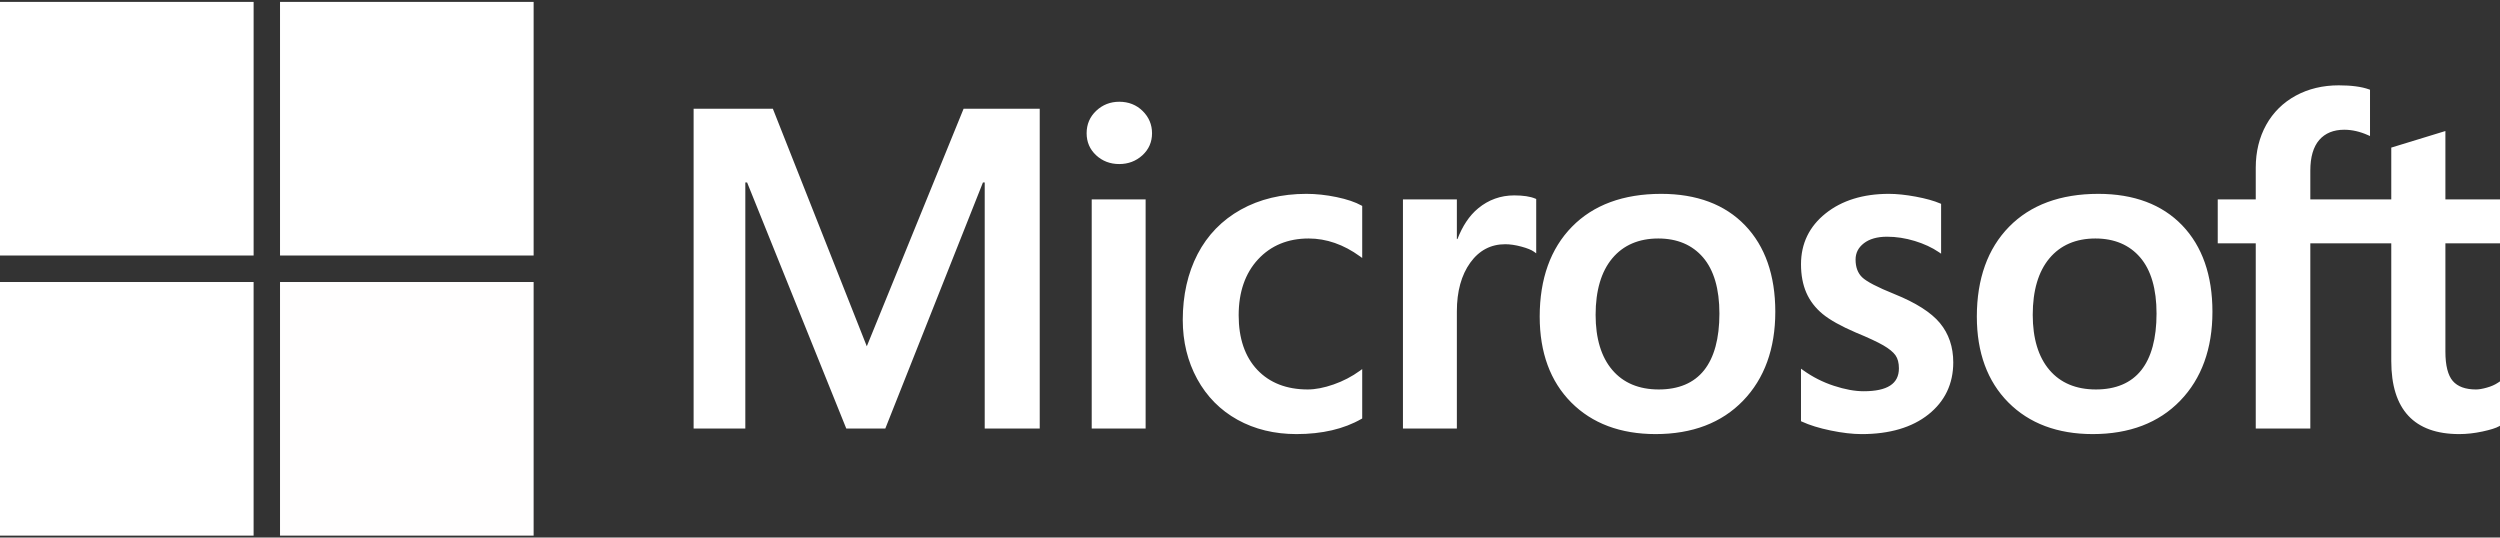
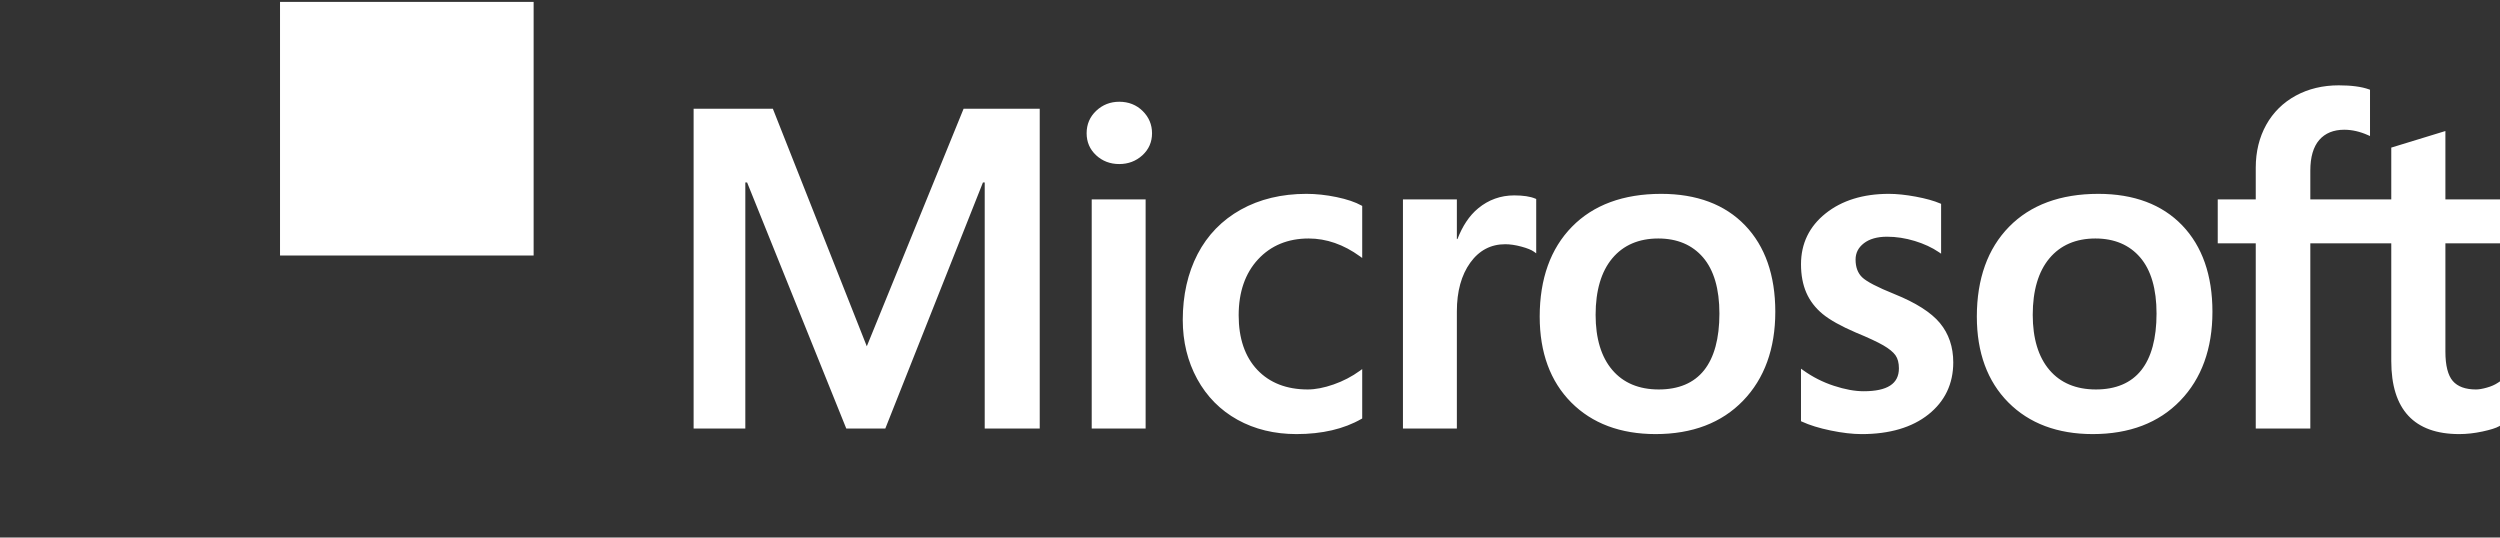
<svg xmlns="http://www.w3.org/2000/svg" width="200" height="43" viewBox="0 0 200 43" fill="none">
  <rect x="0" y="0" width="200" height="43" fill="#333333" stroke="none" />
  <g clip-path="url(#clip0_5346_35)">
    <path d="M200 19.468V15.95H195.632V10.482L195.485 10.527L191.383 11.783L191.302 11.807V15.95H184.826V13.642C184.826 12.568 185.067 11.745 185.54 11.197C186.011 10.655 186.683 10.379 187.541 10.379C188.158 10.379 188.797 10.524 189.439 10.811L189.601 10.883V7.179L189.525 7.151C188.925 6.935 188.11 6.827 187.099 6.827C185.825 6.827 184.667 7.104 183.658 7.654C182.648 8.204 181.853 8.989 181.296 9.988C180.742 10.986 180.46 12.138 180.46 13.413V15.95H177.419V19.468H180.46V34.285H184.826V19.468H191.302V28.884C191.302 32.762 193.131 34.727 196.739 34.727C197.331 34.727 197.955 34.658 198.592 34.522C199.241 34.382 199.683 34.243 199.943 34.094L200 34.06V30.51L199.822 30.627C199.585 30.785 199.29 30.914 198.945 31.01C198.597 31.108 198.307 31.157 198.082 31.157C197.237 31.157 196.612 30.929 196.224 30.48C195.831 30.026 195.632 29.233 195.632 28.124V19.468H200ZM167.669 31.157C166.084 31.157 164.835 30.632 163.954 29.597C163.068 28.557 162.619 27.073 162.619 25.189C162.619 23.245 163.068 21.723 163.955 20.665C164.836 19.613 166.073 19.079 167.633 19.079C169.147 19.079 170.352 19.589 171.215 20.595C172.083 21.607 172.523 23.116 172.523 25.083C172.523 27.074 172.109 28.603 171.293 29.626C170.482 30.642 169.263 31.157 167.669 31.157ZM167.863 15.508C164.839 15.508 162.438 16.394 160.726 18.142C159.015 19.889 158.147 22.307 158.147 25.33C158.147 28.2 158.994 30.509 160.665 32.192C162.335 33.874 164.608 34.727 167.421 34.727C170.351 34.727 172.705 33.829 174.416 32.057C176.128 30.288 176.995 27.892 176.995 24.941C176.995 22.025 176.181 19.699 174.576 18.028C172.97 16.356 170.711 15.508 167.863 15.508ZM151.108 15.508C149.051 15.508 147.35 16.035 146.051 17.072C144.743 18.115 144.08 19.484 144.08 21.14C144.08 22 144.223 22.765 144.505 23.413C144.788 24.064 145.227 24.637 145.809 25.118C146.388 25.595 147.28 26.094 148.463 26.602C149.458 27.012 150.199 27.358 150.67 27.63C151.131 27.898 151.458 28.167 151.642 28.428C151.822 28.684 151.913 29.035 151.913 29.468C151.913 30.7 150.99 31.299 149.092 31.299C148.388 31.299 147.585 31.152 146.705 30.862C145.832 30.577 145.007 30.159 144.261 29.623L144.079 29.493V33.696L144.146 33.727C144.764 34.012 145.543 34.253 146.461 34.442C147.377 34.631 148.209 34.728 148.933 34.728C151.164 34.728 152.962 34.199 154.273 33.156C155.593 32.105 156.261 30.704 156.261 28.991C156.261 27.755 155.901 26.696 155.192 25.841C154.487 24.993 153.264 24.215 151.557 23.527C150.198 22.981 149.327 22.528 148.968 22.181C148.622 21.845 148.446 21.37 148.446 20.768C148.446 20.235 148.663 19.808 149.108 19.462C149.557 19.114 150.182 18.937 150.966 18.937C151.694 18.937 152.438 19.052 153.178 19.277C153.918 19.503 154.568 19.804 155.11 20.173L155.288 20.295V16.308L155.22 16.278C154.72 16.064 154.06 15.88 153.258 15.731C152.461 15.583 151.737 15.508 151.108 15.508ZM132.698 31.157C131.113 31.157 129.864 30.632 128.983 29.597C128.097 28.557 127.649 27.074 127.649 25.189C127.649 23.245 128.098 21.723 128.984 20.665C129.865 19.613 131.102 19.079 132.663 19.079C134.176 19.079 135.381 19.589 136.245 20.595C137.112 21.607 137.553 23.116 137.553 25.083C137.553 27.074 137.138 28.603 136.322 29.626C135.511 30.642 134.292 31.157 132.698 31.157ZM132.892 15.508C129.868 15.508 127.467 16.394 125.755 18.142C124.044 19.889 123.176 22.307 123.176 25.33C123.176 28.202 124.024 30.509 125.694 32.192C127.365 33.874 129.638 34.727 132.45 34.727C135.38 34.727 137.735 33.829 139.446 32.057C141.157 30.288 142.024 27.892 142.024 24.941C142.024 22.025 141.21 19.699 139.605 18.028C137.998 16.356 135.74 15.508 132.892 15.508ZM116.549 19.125V15.95H112.236V34.285H116.549V24.906C116.549 23.311 116.91 22.001 117.624 21.011C118.328 20.034 119.267 19.538 120.413 19.538C120.802 19.538 121.238 19.602 121.71 19.729C122.177 19.855 122.516 19.992 122.716 20.136L122.897 20.267V15.919L122.827 15.889C122.425 15.718 121.857 15.632 121.138 15.632C120.054 15.632 119.085 15.98 118.254 16.666C117.525 17.269 116.998 18.095 116.595 19.125H116.549ZM104.512 15.508C102.534 15.508 100.769 15.933 99.268 16.769C97.763 17.608 96.6 18.804 95.809 20.326C95.021 21.844 94.621 23.618 94.621 25.595C94.621 27.328 95.008 28.917 95.775 30.319C96.542 31.722 97.628 32.82 99.002 33.581C100.375 34.342 101.961 34.727 103.718 34.727C105.767 34.727 107.517 34.318 108.92 33.51L108.977 33.477V29.526L108.796 29.658C108.16 30.121 107.45 30.491 106.686 30.757C105.923 31.023 105.228 31.157 104.619 31.157C102.927 31.157 101.568 30.628 100.582 29.584C99.594 28.539 99.093 27.071 99.093 25.224C99.093 23.365 99.615 21.859 100.645 20.748C101.672 19.641 103.033 19.079 104.69 19.079C106.108 19.079 107.489 19.559 108.796 20.507L108.977 20.638V16.475L108.918 16.442C108.427 16.167 107.756 15.94 106.923 15.767C106.094 15.595 105.283 15.508 104.512 15.508ZM91.65 15.95H87.337V34.285H91.65V15.95ZM89.538 8.14C88.828 8.14 88.209 8.381 87.7 8.86C87.189 9.34 86.93 9.945 86.93 10.659C86.93 11.361 87.186 11.954 87.692 12.422C88.195 12.888 88.816 13.124 89.538 13.124C90.26 13.124 90.883 12.888 91.392 12.423C91.904 11.954 92.163 11.361 92.163 10.659C92.163 9.97 91.911 9.372 91.413 8.88C90.916 8.389 90.284 8.14 89.538 8.14ZM78.777 14.598V34.285H83.178V8.701H77.087L69.344 27.704L61.829 8.701H55.489V34.285H59.626V14.596H59.768L67.703 34.285H70.824L78.635 14.598H78.777Z" fill="white" />
-     <path d="M20.289 20.441H0V0.152H20.289V20.441Z" fill="white" />
    <path d="M42.69 20.441H22.402V0.152H42.69V20.441Z" fill="white" />
-     <path d="M20.288 42.85H0V22.561H20.288V42.85Z" fill="white" />
-     <path d="M42.69 42.85H22.402V22.561H42.69V42.85Z" fill="#FFFEFE" />
  </g>
  <defs>
    <clipPath id="clip0_5346_35">
      <rect width="200" height="43" fill="white" />
    </clipPath>
  </defs>
</svg>